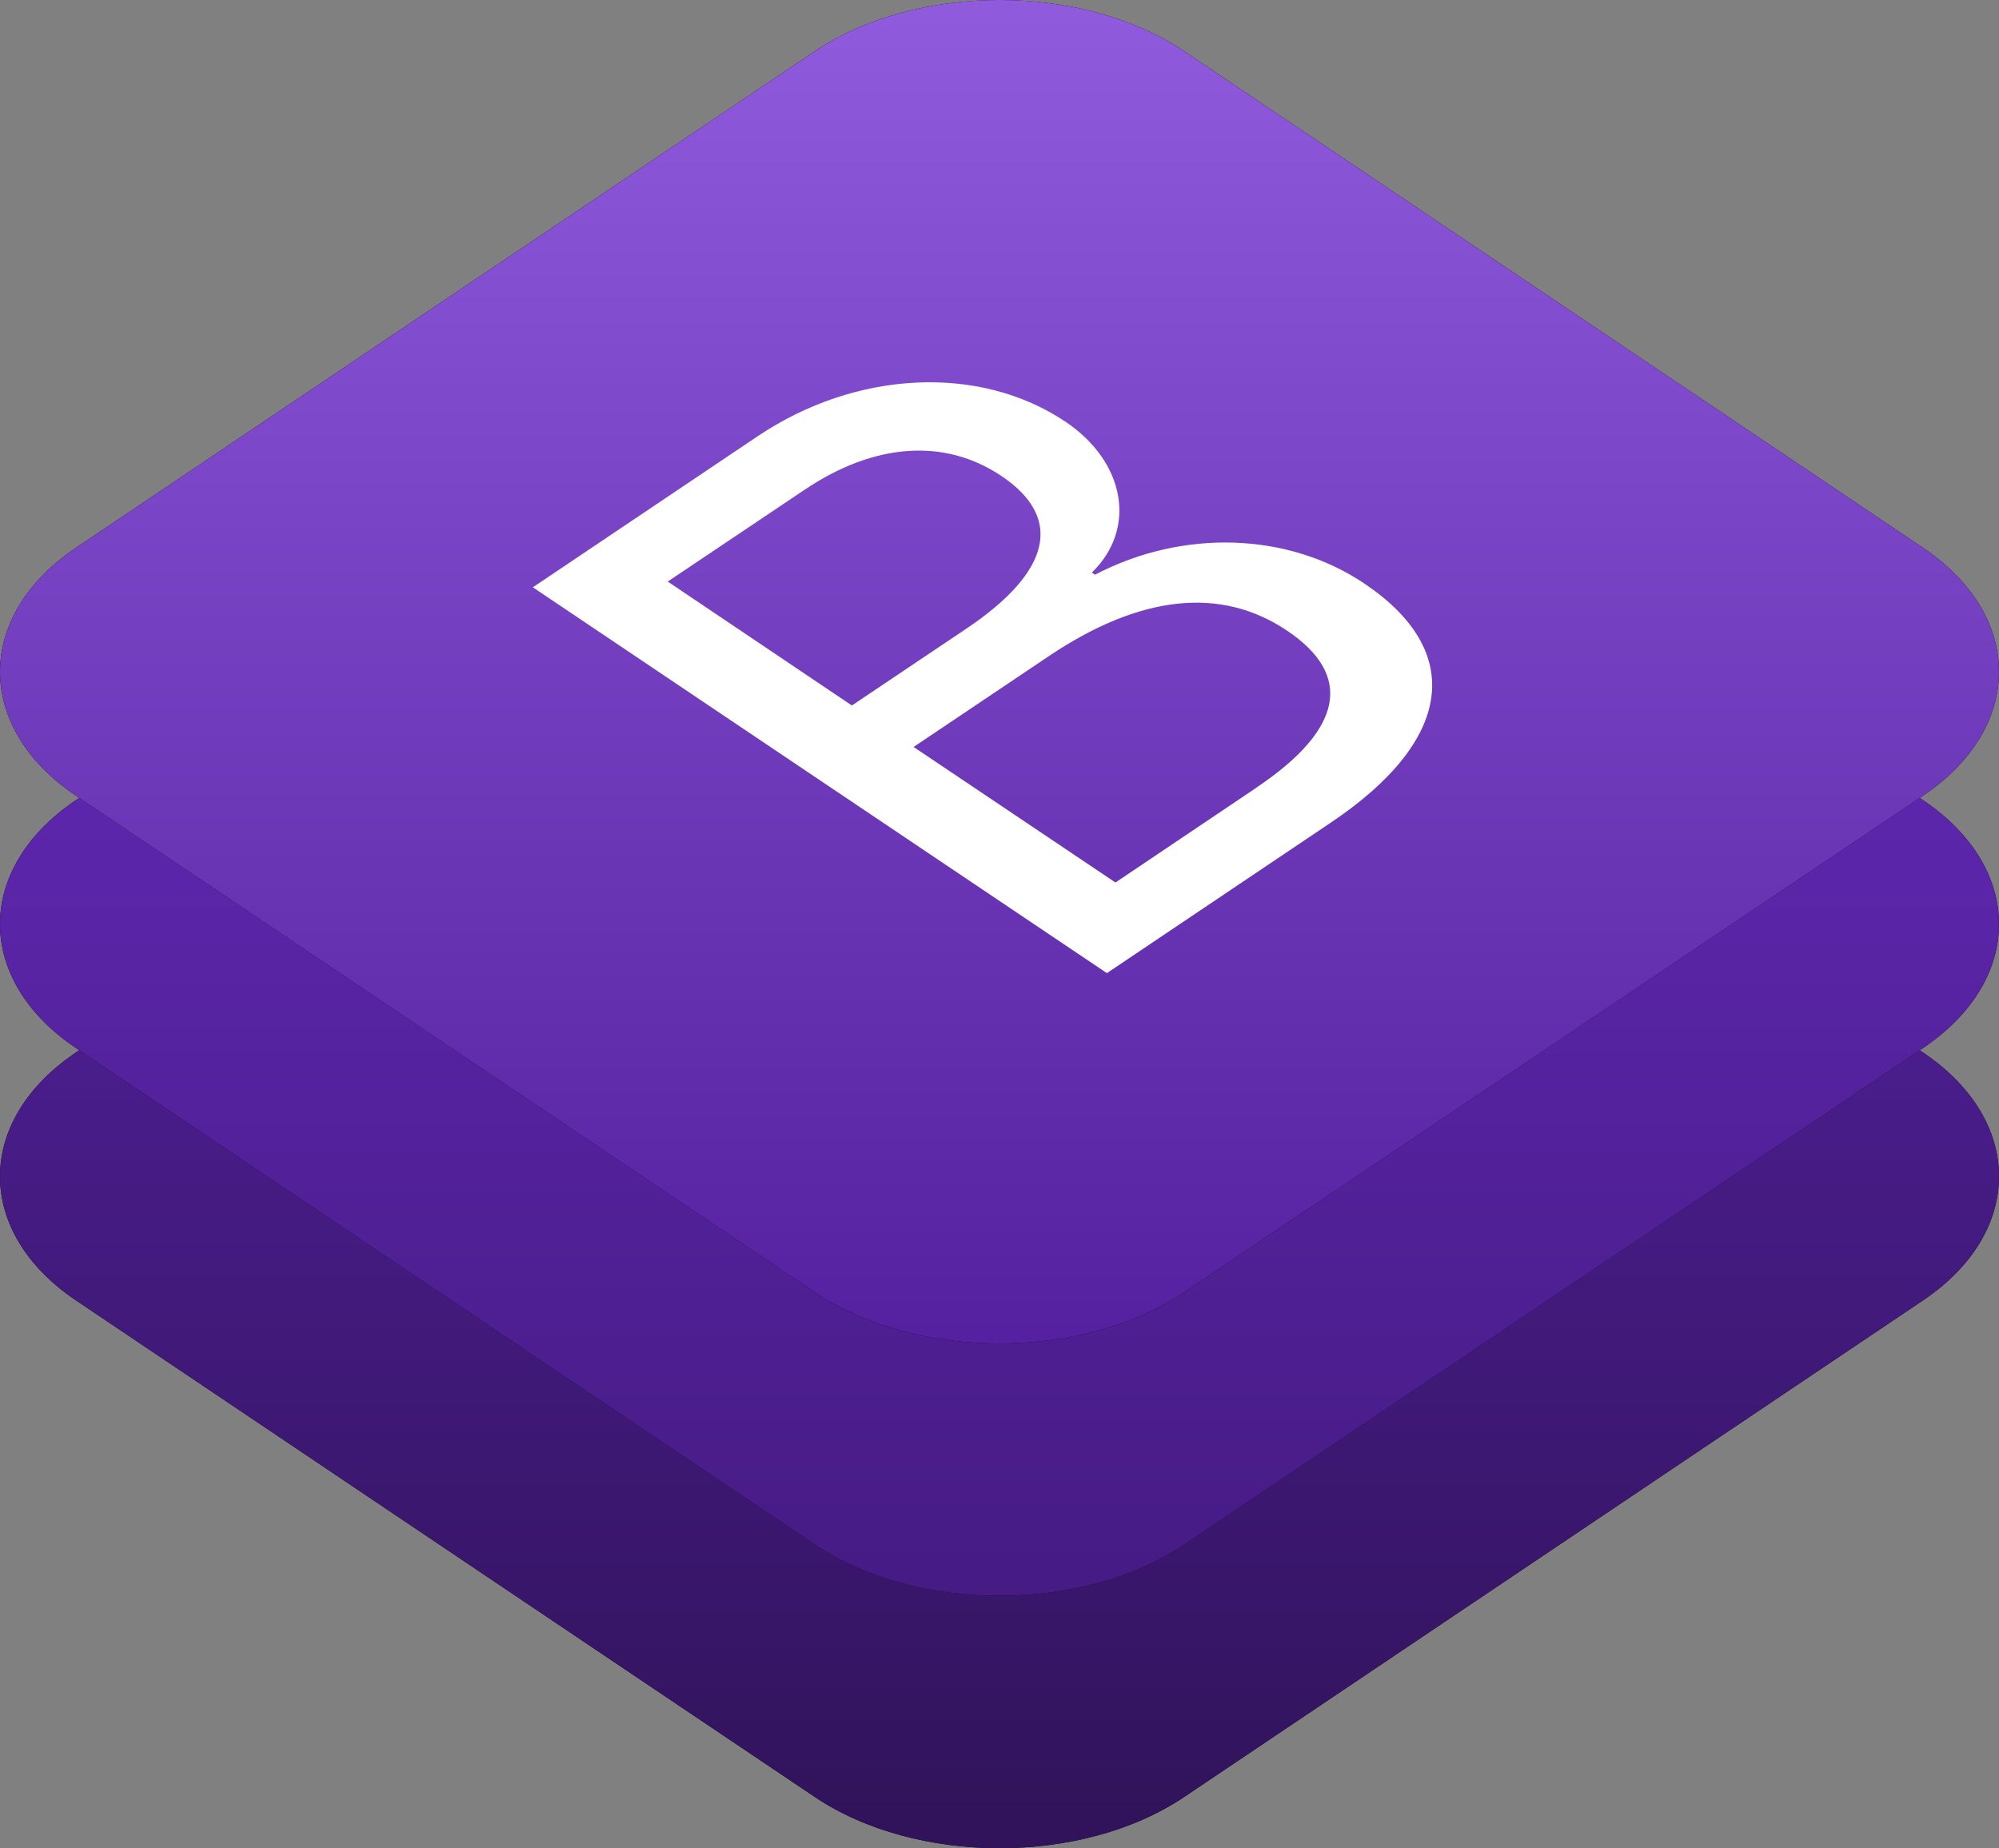
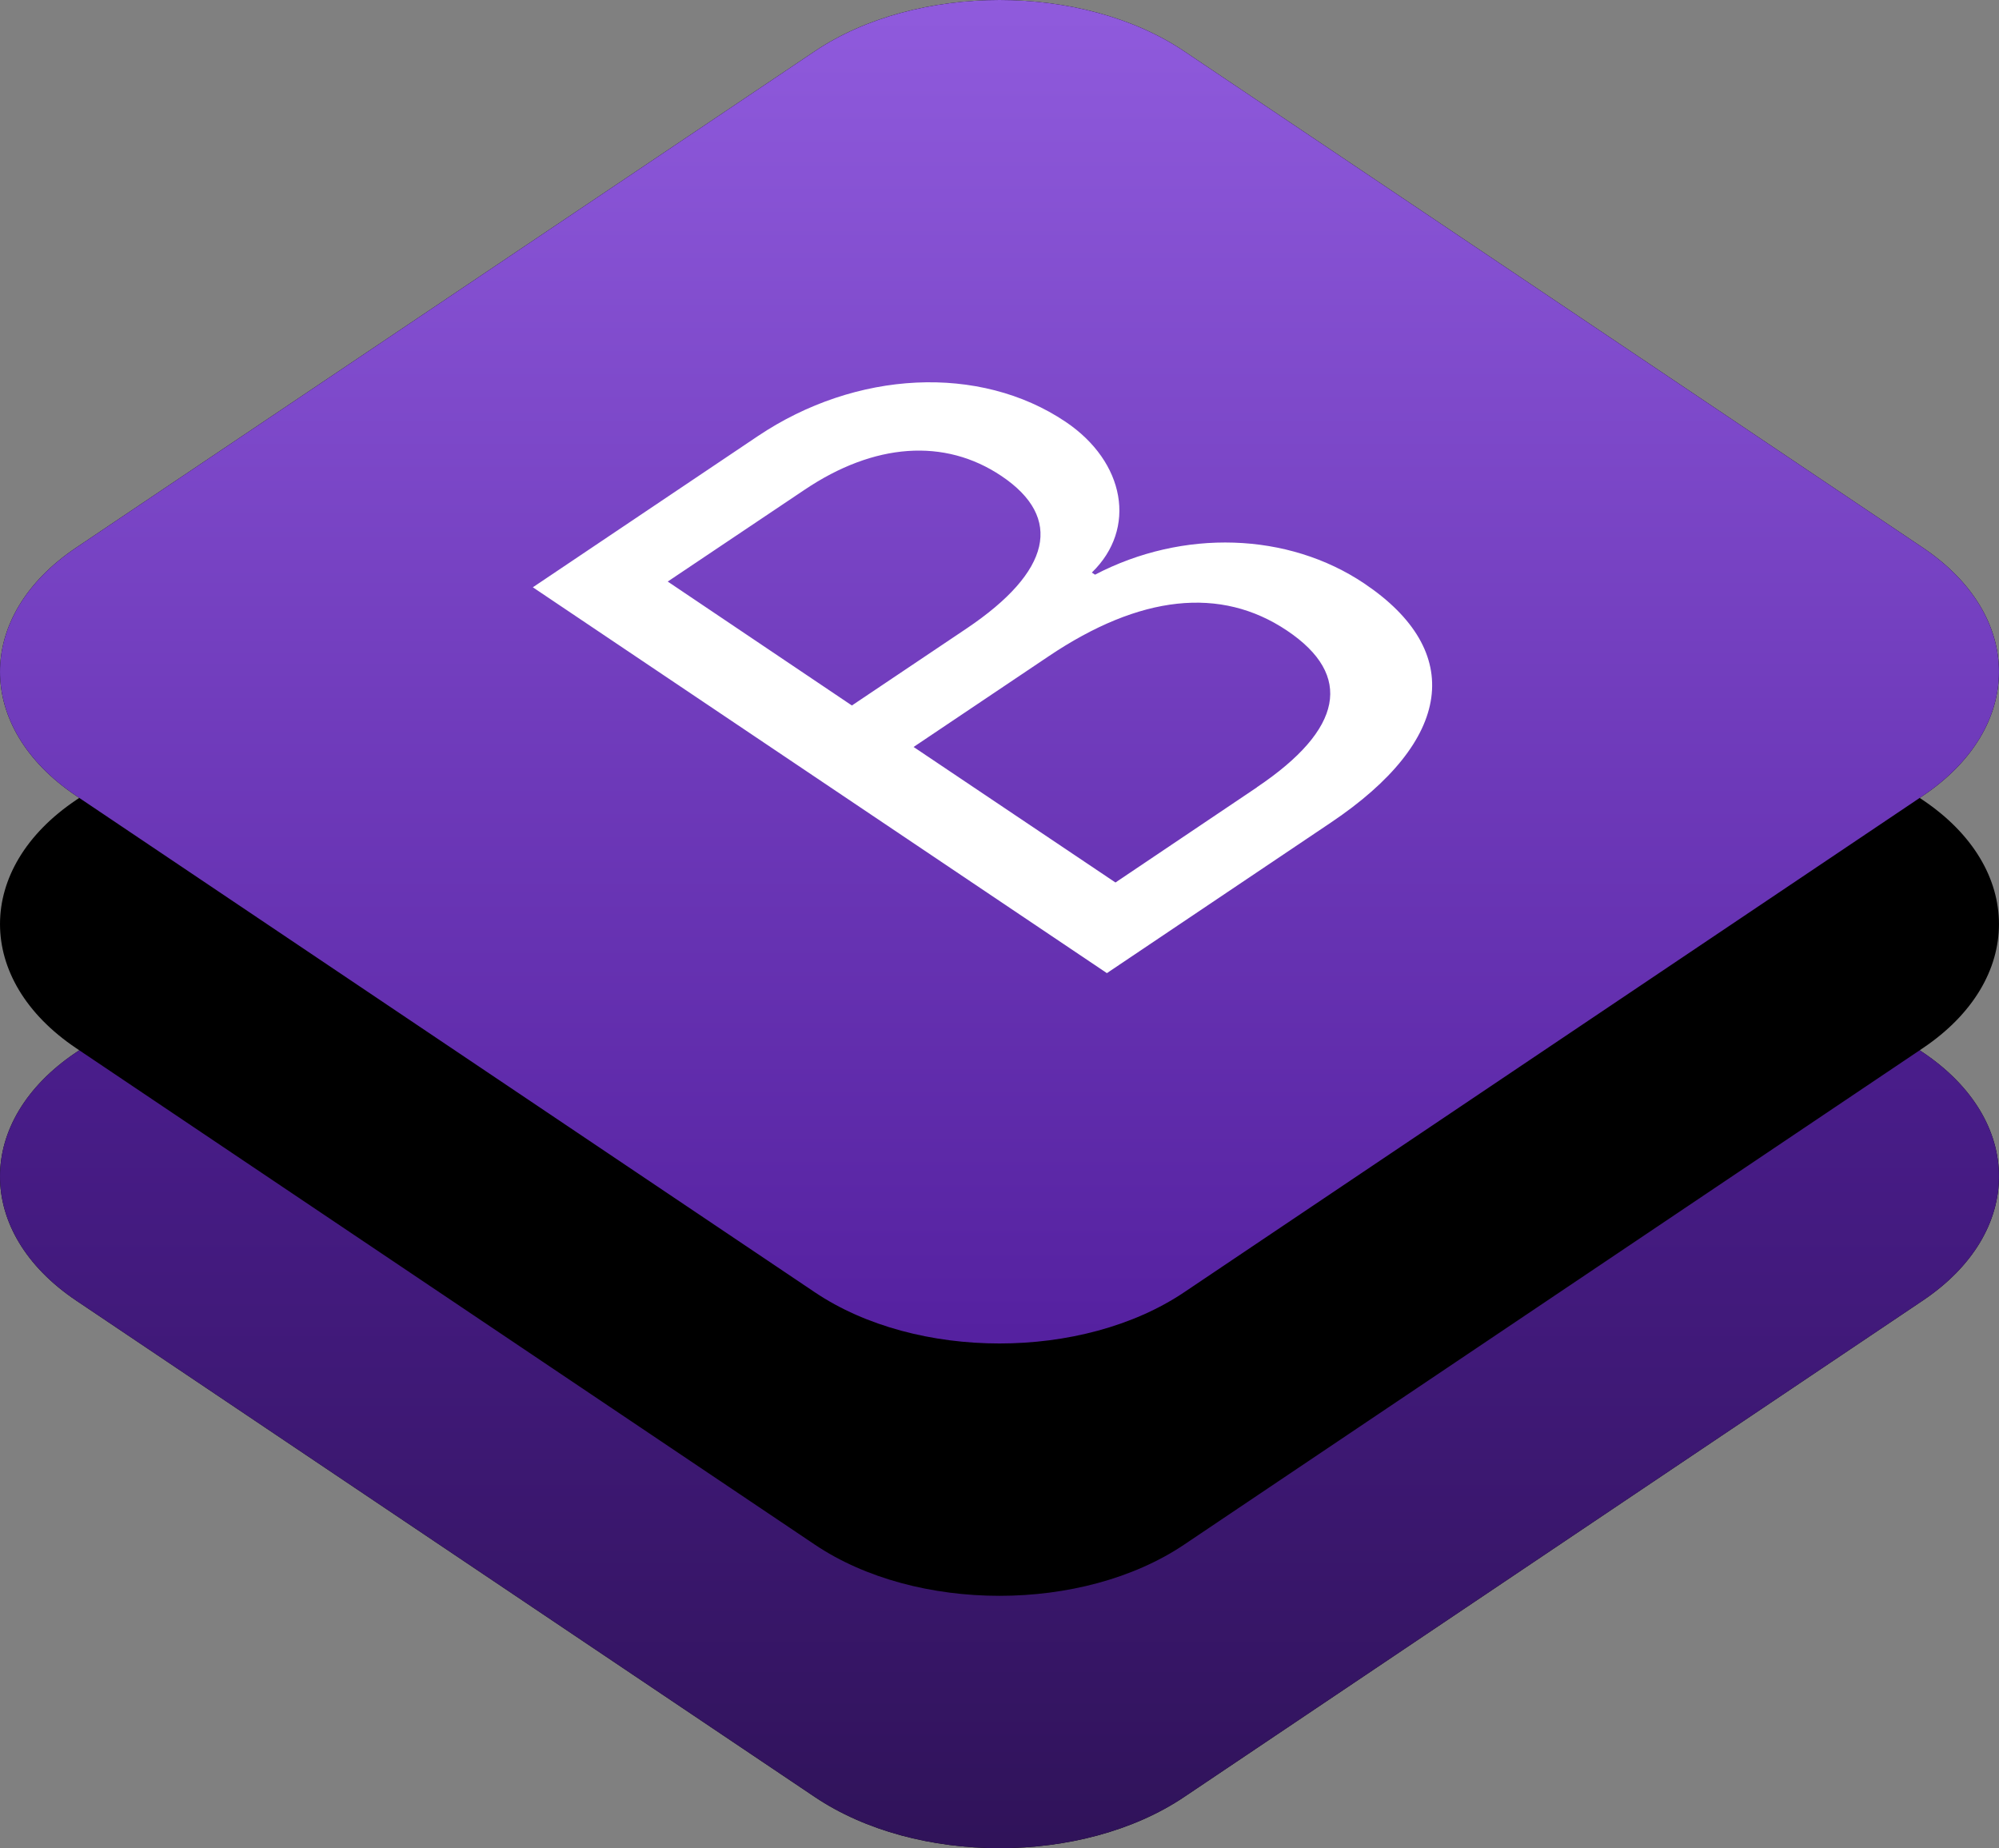
<svg xmlns="http://www.w3.org/2000/svg" viewBox="0 0 435.71 402.81">
  <rect x="0" y="0" width="435.71" height="402.81" fill="#808080" stroke="none" />
  <defs>
    <style>.cls-1{fill:url(#linear-gradient);}.cls-2{fill:url(#linear-gradient-2);}.cls-3{fill:url(#linear-gradient-3);}.cls-4{fill:#fff;}</style>
    <linearGradient id="linear-gradient" x1="18.49" y1="403.31" x2="18.49" y2="402.31" gradientTransform="matrix(435.71, 0, 0, -292.81, -7838.83, 118201.48)" gradientUnits="userSpaceOnUse">
      <stop offset="0" stop-color="#5c24ae" />
      <stop offset="1" stop-color="#30135a" />
    </linearGradient>
    <linearGradient id="linear-gradient-2" x1="18.49" y1="403.48" x2="18.49" y2="402.31" gradientTransform="matrix(435.71, 0, 0, -292.81, -7838.83, 118146.47)" gradientUnits="userSpaceOnUse">
      <stop offset="0" stop-color="#7331d4" />
      <stop offset="1" stop-color="#461b84" />
    </linearGradient>
    <linearGradient id="linear-gradient-3" x1="18.49" y1="403.31" x2="18.49" y2="402.31" gradientTransform="matrix(435.71, 0, 0, -292.81, -7838.83, 118091.47)" gradientUnits="userSpaceOnUse">
      <stop offset="0" stop-color="#905bdd" />
      <stop offset="1" stop-color="#5521a0" />
    </linearGradient>
  </defs>
  <g id="Layer_2" data-name="Layer 2">
    <g id="Layer_1-2" data-name="Layer 1">
      <path id="b" d="M177.6,121.16l-161,108.2c-22.13,14.87-22.13,39.22,0,54.09l161,108.2c22.14,14.88,58.37,14.88,80.5,0l161-108.2c22.14-14.87,22.14-39.22,0-54.09l-161-108.2c-22.13-14.88-58.36-14.88-80.5,0Z" />
      <path id="b-2" data-name="b" class="cls-1" d="M177.6,121.16l-161,108.2c-22.13,14.87-22.13,39.22,0,54.09l161,108.2c22.14,14.88,58.37,14.88,80.5,0l161-108.2c22.14-14.87,22.14-39.22,0-54.09l-161-108.2c-22.13-14.88-58.36-14.88-80.5,0Z" />
      <path id="e" d="M177.6,66.16l-161,108.2c-22.13,14.87-22.13,39.22,0,54.09l161,108.2c22.14,14.88,58.37,14.88,80.5,0l161-108.2c22.14-14.87,22.14-39.22,0-54.09l-161-108.2c-22.13-14.88-58.36-14.88-80.5,0Z" />
-       <path id="e-2" data-name="e" class="cls-2" d="M177.6,66.16l-161,108.2c-22.13,14.87-22.13,39.22,0,54.09l161,108.2c22.14,14.88,58.37,14.88,80.5,0l161-108.2c22.14-14.87,22.14-39.22,0-54.09l-161-108.2c-22.13-14.88-58.36-14.88-80.5,0Z" />
      <path id="h" d="M177.6,11.16l-161,108.2c-22.13,14.87-22.13,39.22,0,54.09l161,108.2c22.14,14.88,58.37,14.88,80.5,0l161-108.2c22.14-14.87,22.14-39.22,0-54.09l-161-108.2c-22.13-14.88-58.36-14.88-80.5,0Z" />
      <path id="h-2" data-name="h" class="cls-3" d="M177.6,11.16l-161,108.2c-22.13,14.87-22.13,39.22,0,54.09l161,108.2c22.14,14.88,58.37,14.88,80.5,0l161-108.2c22.14-14.87,22.14-39.22,0-54.09l-161-108.2c-22.13-14.88-58.36-14.88-80.5,0Z" />
      <path class="cls-4" d="M241.26,212.09,116.14,128l49-32.92c21.41-14.39,48.39-15.74,67.12-3.15,13,8.75,15.61,23.3,5.72,32.86l.7.46c19.16-10,42.05-9.26,58.7,1.93,22,14.8,19.33,34.21-7.28,52.09l-48.83,32.82Zm-55.58-58.33,25-16.78c18.46-12.41,21.15-24.13,7.61-33.23-12.4-8.33-27.75-7.22-42.93,3l-29.82,20Zm88.26,17.83c18.82-12.64,21.07-24.42,6.6-34.14s-32.08-7.8-52,5.6L199.13,162.8l44,29.54,30.85-20.75Z" />
    </g>
  </g>
</svg>